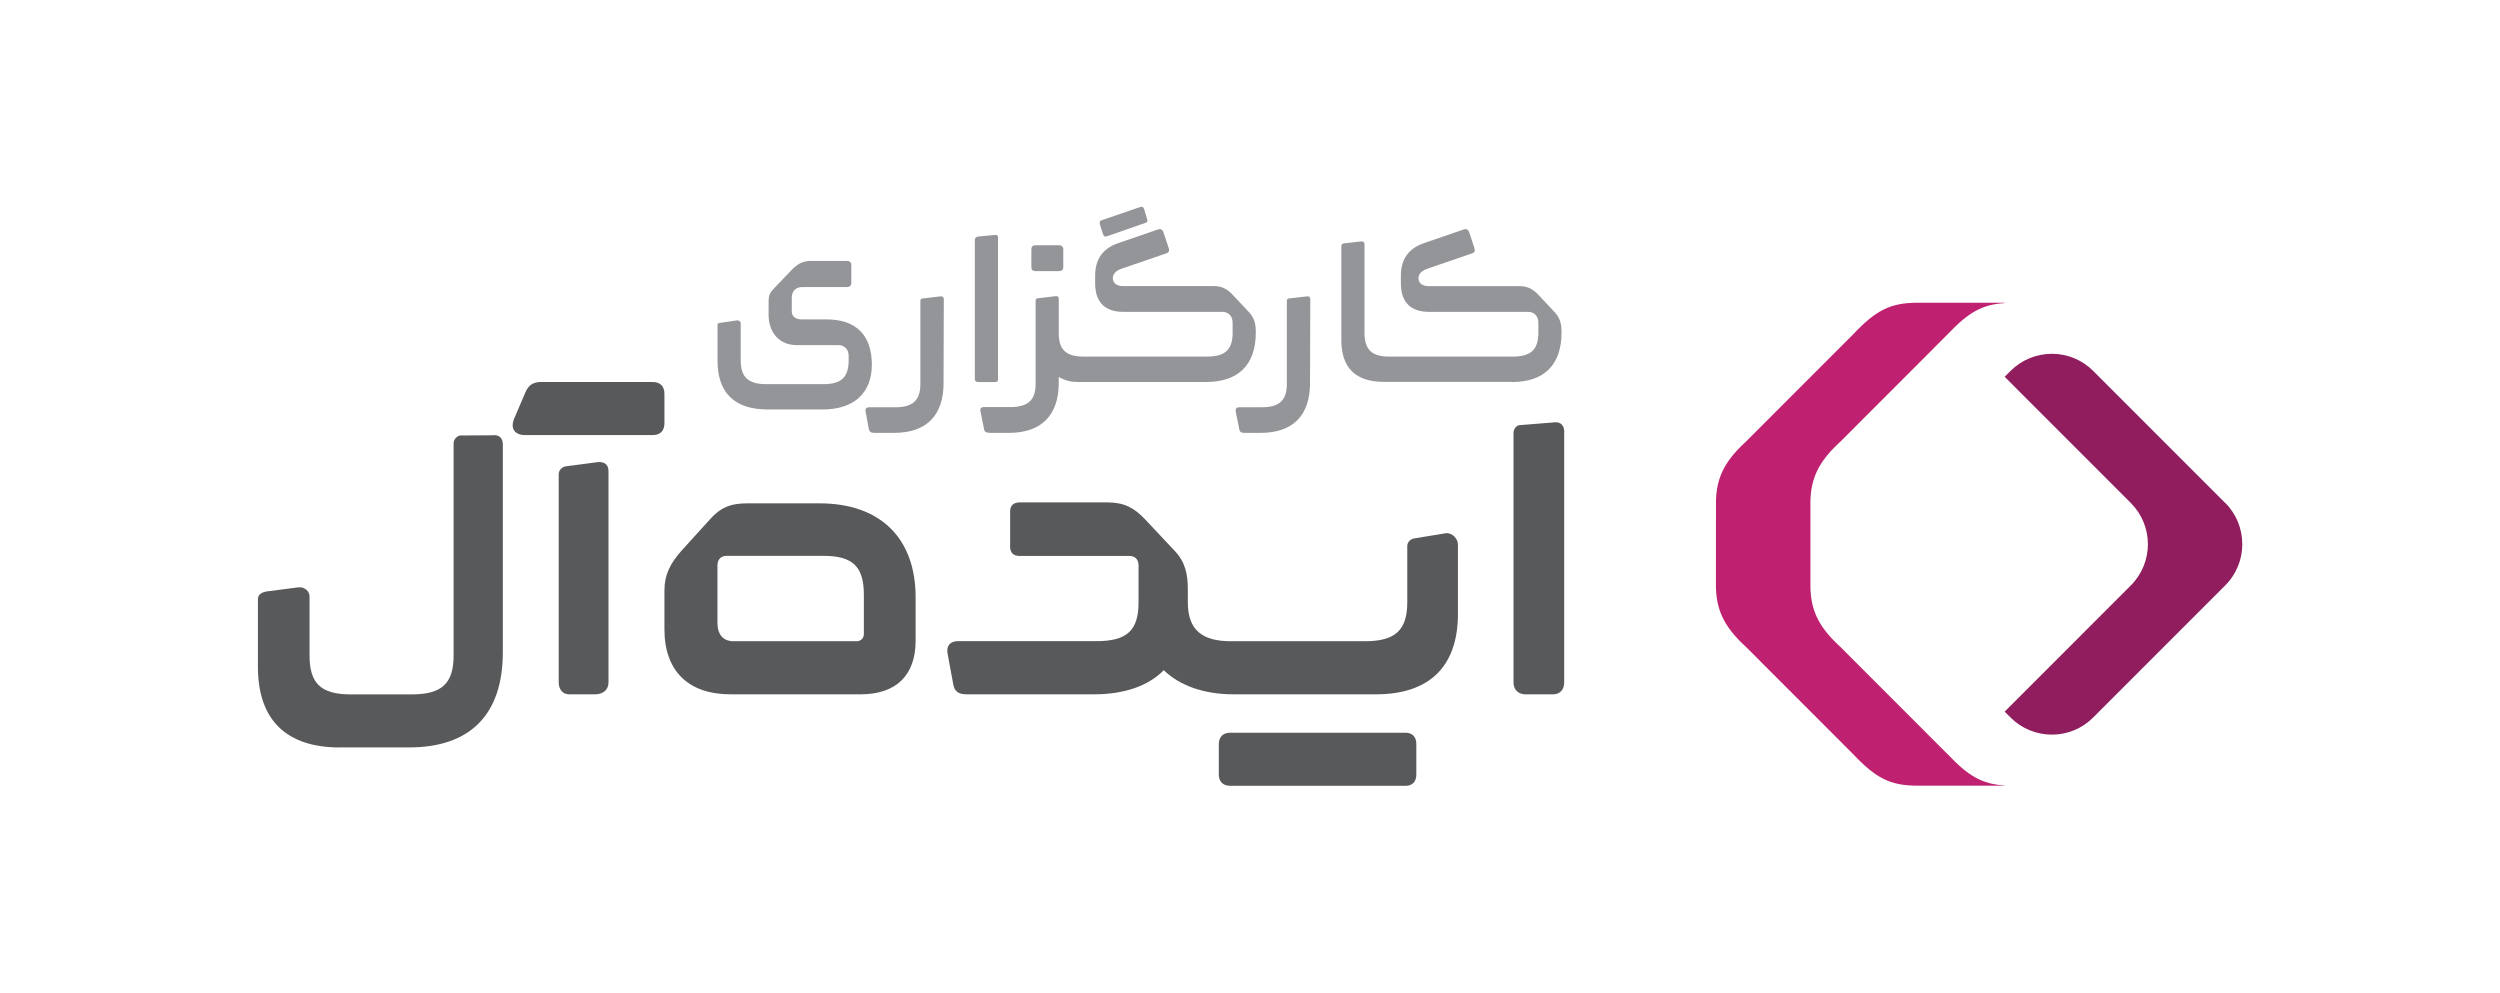
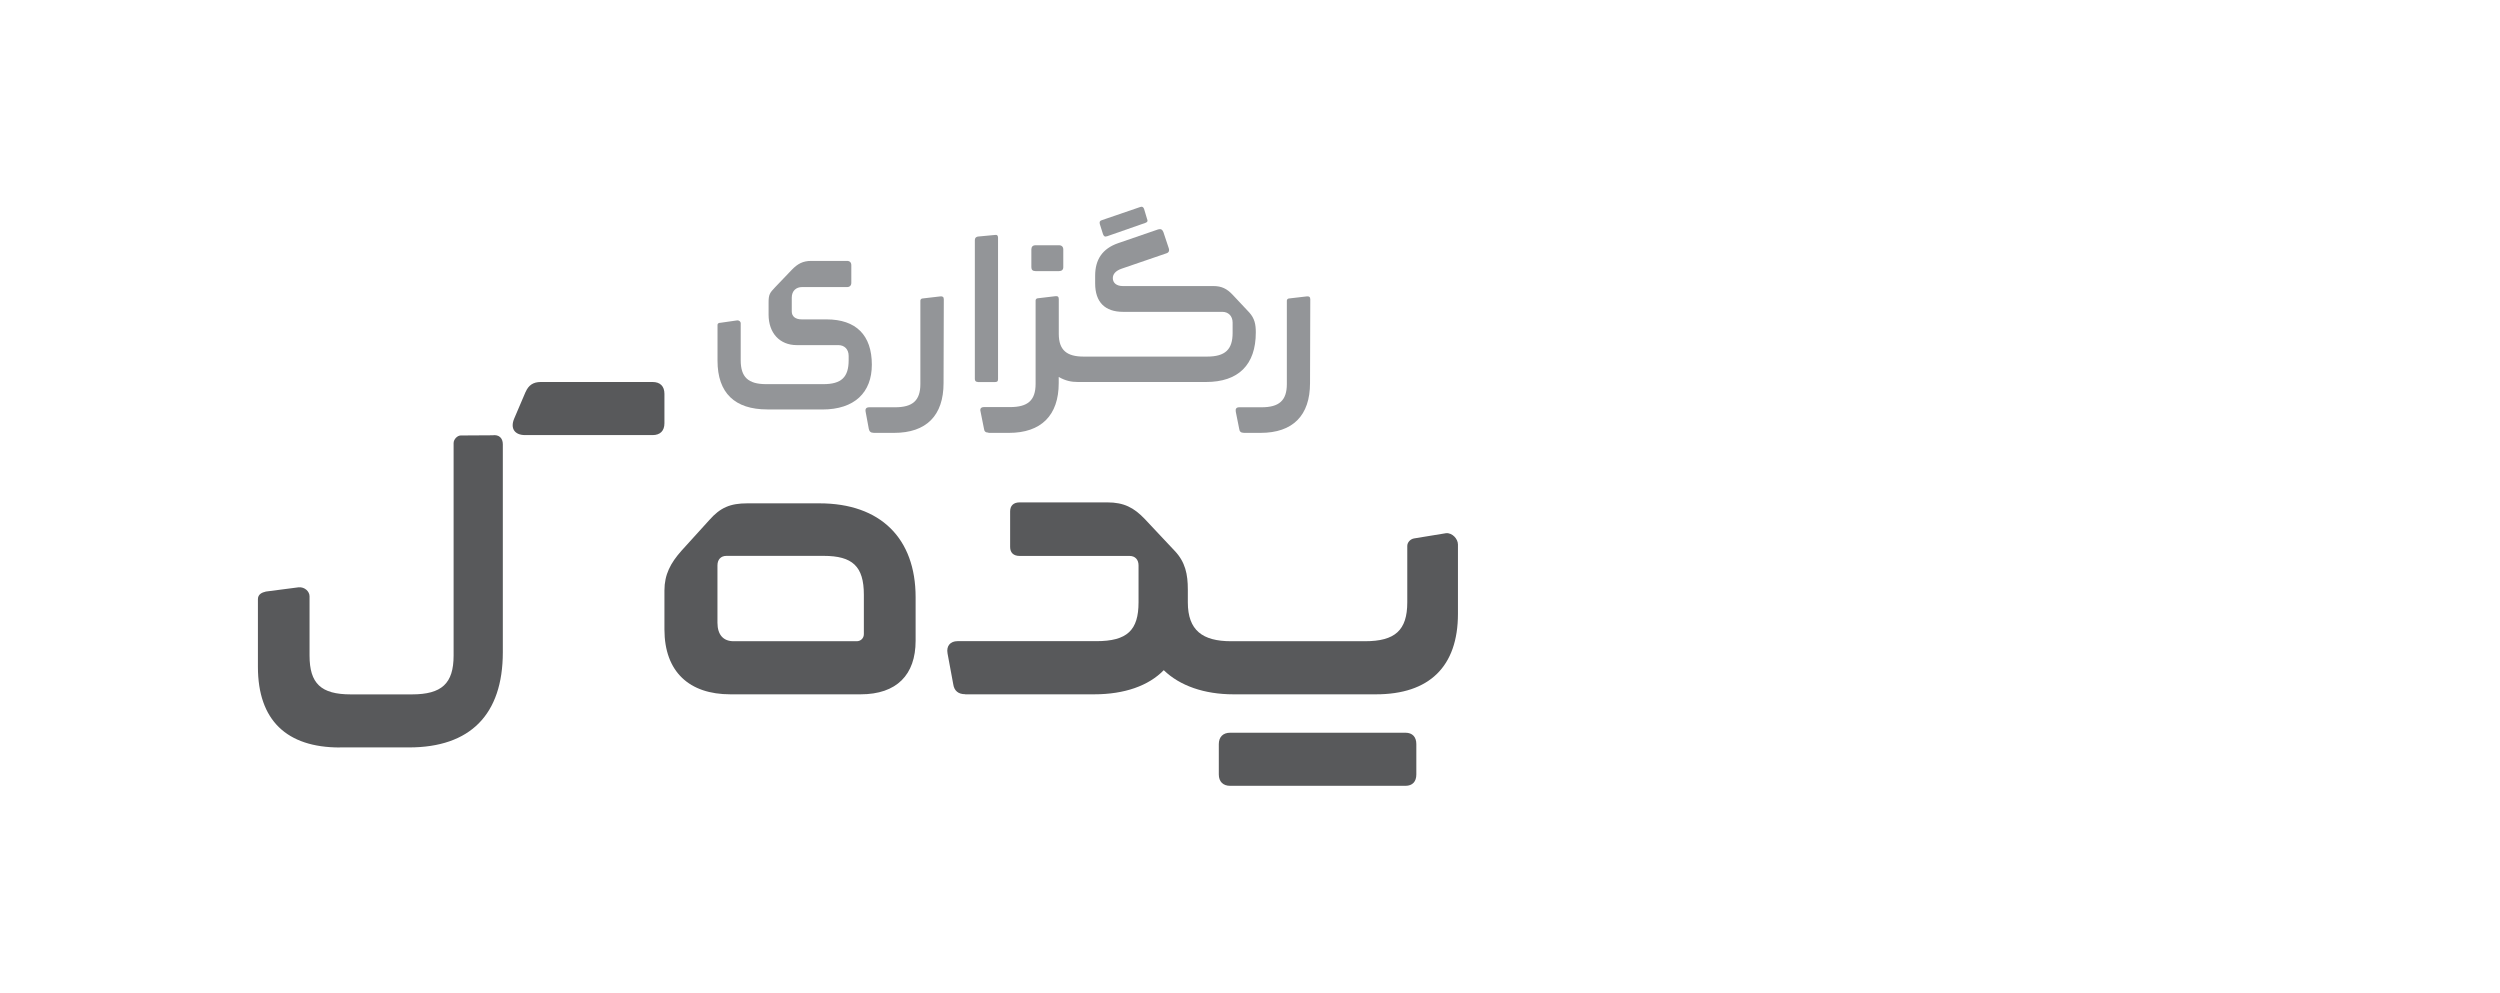
<svg xmlns="http://www.w3.org/2000/svg" width="1453" height="577" viewBox="0 0 1453 577" fill="none">
-   <path d="M878.622 222.051C897.437 222.051 907.562 212.108 907.562 193.252C907.562 188.648 906.936 185.15 903.733 181.614L894.086 171.339C890.736 167.804 887.643 166.294 882.893 166.294H830.242C826.56 166.294 824.425 164.452 824.425 161.69C824.425 159.407 825.971 157.418 829.616 156.166L855.5 147.29C857.046 146.812 857.488 145.744 856.899 144.086L853.843 134.879C853.217 133.333 852.297 132.891 850.787 133.333L827.665 141.287C818.313 144.492 814.189 150.936 814.189 160.291V164.71C814.189 175.574 819.859 181.246 830.426 181.246H888.121C891.472 181.246 894.086 183.529 894.086 187.507V193.473C894.086 203.122 889.815 207.247 879.248 207.247H807.451C797.179 207.247 793.055 203.122 793.055 193.473V142.024C793.055 140.809 792.429 140.183 791.067 140.33L781.273 141.398C780.058 141.545 779.579 142.171 779.579 143.387V197.745C779.579 213.986 788.158 221.941 804.211 221.941H878.622V222.051Z" fill="#939598" />
  <path d="M574.461 251.588H586.39C605.057 251.588 615.33 241.497 615.33 222.641V219.105C619.453 221.389 622.693 222.015 626.523 222.015H700.934C719.748 222.015 729.873 212.071 729.873 193.215C729.873 188.612 729.248 185.113 726.044 181.577L716.398 171.302C713.047 167.767 709.954 166.257 705.242 166.257H652.59C648.908 166.257 646.773 164.416 646.773 161.653C646.773 159.37 648.319 157.381 651.965 156.129L677.848 147.254C679.358 146.812 679.836 145.707 679.211 144.05L676.155 134.879C675.529 133.333 674.645 132.891 673.099 133.333L649.976 141.287C640.624 144.492 636.501 150.936 636.501 160.254V164.71C636.501 175.574 642.171 181.246 652.738 181.246H710.433C713.784 181.246 716.398 183.529 716.398 187.507V193.473C716.398 203.122 712.127 207.247 701.56 207.247H629.763C620.263 207.247 615.366 203.711 615.366 194.062V173.843C615.366 172.444 614.741 172.002 613.378 172.149L603.106 173.365C602.48 173.365 601.891 173.991 601.891 174.58V223.12C601.891 232.768 597.288 236.599 587.053 236.599H571.883C570.19 236.599 569.416 237.519 569.895 239.213L571.883 249.157C572.031 250.704 572.804 251.44 574.497 251.44" fill="#939598" />
  <path d="M445.926 237.998H477.921C496.736 237.998 506.714 228.054 506.714 211.961C506.714 194.799 497.546 185.629 480.388 185.629H465.992C462.163 185.629 460.175 183.787 460.175 181.025V172.96C460.175 168.982 462.789 166.846 466.139 166.846H492.317C493.864 166.846 494.784 165.925 494.784 164.379V154.104C494.784 152.557 493.864 151.636 492.317 151.636H471.515C466.618 151.636 463.562 153.33 460.175 156.829L450.528 166.92C447.325 170.271 446.699 171.192 446.699 175.943V182.83C446.699 193.547 453.142 200.581 463.083 200.581H487.273C490.661 200.581 493.238 202.864 493.238 206.878V209.346C493.238 219.142 489.114 223.267 478.547 223.267H445.336C434.769 223.267 430.498 219.142 430.498 209.346V187.765C430.498 186.991 429.578 186.07 428.363 186.218L418.864 187.58C417.649 187.58 417.023 188.059 417.023 188.796V209.64C417.023 228.46 427.111 237.961 445.962 237.961" fill="#939598" />
  <path d="M507.671 251.588H519.6C538.452 251.588 548.393 241.497 548.393 222.641L548.54 173.954C548.54 172.555 547.767 172.113 546.552 172.26L536.132 173.475C535.506 173.475 534.917 174.101 534.917 174.691V223.23C534.917 232.879 530.315 236.709 520.226 236.709H505.241C503.4 236.709 502.774 237.63 503.105 239.324L504.946 249.267C505.241 250.814 506.161 251.551 507.708 251.551" fill="#939598" />
  <path d="M568.422 222.052H578.216C579.431 222.052 580.057 221.757 580.057 220.357V138.12C580.057 136.905 579.431 136.279 578.069 136.574L568.275 137.494C567.06 137.789 566.581 138.415 566.581 139.63V220.321C566.581 221.389 567.207 222.015 568.422 222.015" fill="#939598" />
  <path d="M601.891 157.566H615.514C617.06 157.566 617.981 156.792 617.981 155.282V145.007C617.981 143.46 617.06 142.54 615.514 142.54H601.891C600.197 142.54 599.424 143.46 599.424 145.007V155.282C599.424 156.829 600.197 157.566 601.891 157.566Z" fill="#939598" />
  <path d="M643.349 137.347L665.698 129.539C666.913 129.097 667.244 128.471 666.619 127.072L664.925 121.4C664.483 120.332 663.857 119.854 662.642 120.332L640.293 127.993C639.225 128.287 638.894 129.061 639.225 130.276L641.066 136.095C641.545 137.31 642.134 137.789 643.349 137.31" fill="#939598" />
  <path d="M722.804 251.588H732.598C751.413 251.588 761.39 241.497 761.39 222.641L761.538 173.954C761.538 172.555 760.765 172.113 759.55 172.26L749.13 173.475C748.504 173.475 747.915 174.101 747.915 174.691V223.23C747.915 232.879 743.312 236.709 733.224 236.709H720.227C718.533 236.709 717.944 237.63 718.239 239.324L720.227 249.267C720.374 250.814 721.295 251.551 722.841 251.551" fill="#939598" />
  <path d="M197.508 434.402H237.714C273.244 434.402 292.243 415.399 292.243 379.05V258.217C292.243 254.644 290.034 252.435 286.205 252.987L267.758 253.098C265.844 253.098 263.635 255.307 263.635 257.517V381.002C263.635 397.243 256.749 403.577 239.408 403.577H203.877C186.536 403.577 179.908 397.243 179.908 381.002V346.567C179.908 343.805 177.147 341.043 173.575 341.338L154.577 343.805C152.11 344.358 149.901 345.462 149.901 348.225V387.594C149.901 418.714 166.69 434.439 197.545 434.439" fill="#58595B" />
-   <path d="M330.535 403.54H345.962C350.638 403.54 353.657 400.778 353.657 396.653V273.795C353.657 270.223 351.448 268.271 347.582 268.565L328.841 271.033C326.632 271.327 324.717 273.243 324.717 275.71V396.617C324.717 400.741 327.184 403.504 330.498 403.504" fill="#58595B" />
  <path d="M305.461 227.797L298.87 243.228C296.404 249.01 299.128 252.877 305.203 252.877H379.283C383.701 252.877 386.168 250.409 386.168 245.99V228.901C386.168 224.482 383.701 222.015 379.283 222.015H314.298C309.879 222.015 307.155 223.93 305.498 227.797" fill="#58595B" />
  <path d="M476.191 292.54H434.327C424.423 292.54 418.643 295.008 412.31 302.189L396.073 320.088C389.74 327.233 386.168 333.862 386.168 343.216V365.792C386.168 390.577 400.748 403.54 424.46 403.54H500.197C521.11 403.54 532.155 392.234 532.155 372.421V347.083C532.155 312.943 511.795 292.54 476.264 292.54M502.074 368.554C502.074 371.021 500.16 372.678 497.951 372.678H426.338C420.557 372.678 416.986 369.106 416.986 361.925V328.595C416.986 325.281 418.9 323.071 422.214 323.071H478.657C495.447 323.071 502.074 329.111 502.074 345.647V368.517V368.554Z" fill="#58595B" />
  <path d="M714.962 456.72H816.84C820.963 456.72 823.173 454.253 823.173 450.128V432.487C823.173 428.362 820.963 425.858 816.84 425.858H714.962C710.838 425.858 708.371 428.326 708.371 432.487V450.128C708.371 454.253 710.838 456.72 714.962 456.72Z" fill="#58595B" />
  <path d="M561.021 403.54H635.911C653.548 403.54 667.576 398.569 676.375 389.509C685.727 398.605 700.05 403.54 716.839 403.54H799.719C830.573 403.54 847.363 387.557 847.363 356.695V316.479C847.363 313.164 844.049 309.592 840.477 309.886L822.031 312.906C819.822 313.201 817.907 315.116 817.907 317.326V350.103C817.907 366.344 810.765 372.678 793.386 372.678H715.44C698.909 372.678 690.367 366.344 690.367 350.103V342.663C690.367 333.862 688.967 326.68 682.671 320.088L665.33 301.637C658.997 295.008 653.216 291.988 643.57 291.988H592.612C589.041 291.988 587.089 293.903 587.089 297.218V317.878C587.089 321.193 589.004 323.108 592.612 323.108H656.493C659.807 323.108 661.721 325.317 661.721 328.595V350.066C661.721 366.307 655.131 372.642 637.2 372.642H556.493C552.369 372.642 549.902 375.404 550.712 379.786L554.026 397.685C554.578 401.552 557.045 403.467 560.911 403.467" fill="#58595B" />
-   <path d="M886.796 403.54H902.775C906.641 403.54 909.108 400.778 909.108 396.654V250.409C909.108 247.647 907.193 245.18 903.88 245.437L883.224 247.095C881.567 247.095 879.653 249.304 879.653 251.514V396.69C879.653 400.815 882.414 403.577 886.796 403.577" fill="#58595B" />
-   <path d="M1131.86 438.269C1131.86 438.269 1069.71 376.03 1069.49 375.846L1069.23 375.625C1056.6 363.95 1052 354.007 1052.22 339.054V293.608C1052 278.656 1056.6 268.713 1069.23 257.038L1069.49 256.817C1069.68 256.596 1131.86 194.394 1131.86 194.394C1144.09 181.467 1152.08 176.974 1165 176.164C1165.04 176.164 1165.11 176.127 1165.11 176.053C1165.11 175.98 1165.07 175.943 1165 175.943H1113.93C1098.62 176.127 1090.37 180.215 1076.97 194.394C1076.97 194.394 1014.82 256.633 1014.59 256.817L1014.34 257.038C1001.71 268.713 997.105 278.656 997.326 293.608V293.756L997.29 338.907V339.054C997.142 354.007 1001.74 363.95 1014.37 375.625L1014.63 375.846C1014.85 376.067 1077 438.269 1077 438.269C1090.37 452.411 1098.65 456.499 1113.97 456.647H1165.04C1165.04 456.647 1165.15 456.646 1165.15 456.61C1165.15 456.573 1165.11 456.499 1165.04 456.499C1152.11 455.689 1144.12 451.196 1131.9 438.269" fill="#BF2070" />
-   <path d="M1293.31 292.356L1216.55 215.57C1210.14 209.162 1201.6 205.626 1192.58 205.626C1183.56 205.626 1174.94 209.162 1168.53 215.57L1165.11 218.995L1238.42 292.319C1245.04 298.949 1248.36 307.64 1248.36 316.295C1248.36 324.949 1245.01 333.677 1238.42 340.27L1165.11 413.594L1168.53 417.019C1174.94 423.428 1183.48 426.963 1192.58 426.963C1201.67 426.963 1210.14 423.428 1216.55 417.019L1293.31 340.233C1299.94 333.604 1303.22 324.912 1303.22 316.258C1303.22 307.603 1299.94 298.875 1293.31 292.283" fill="#901E5F" />
</svg>